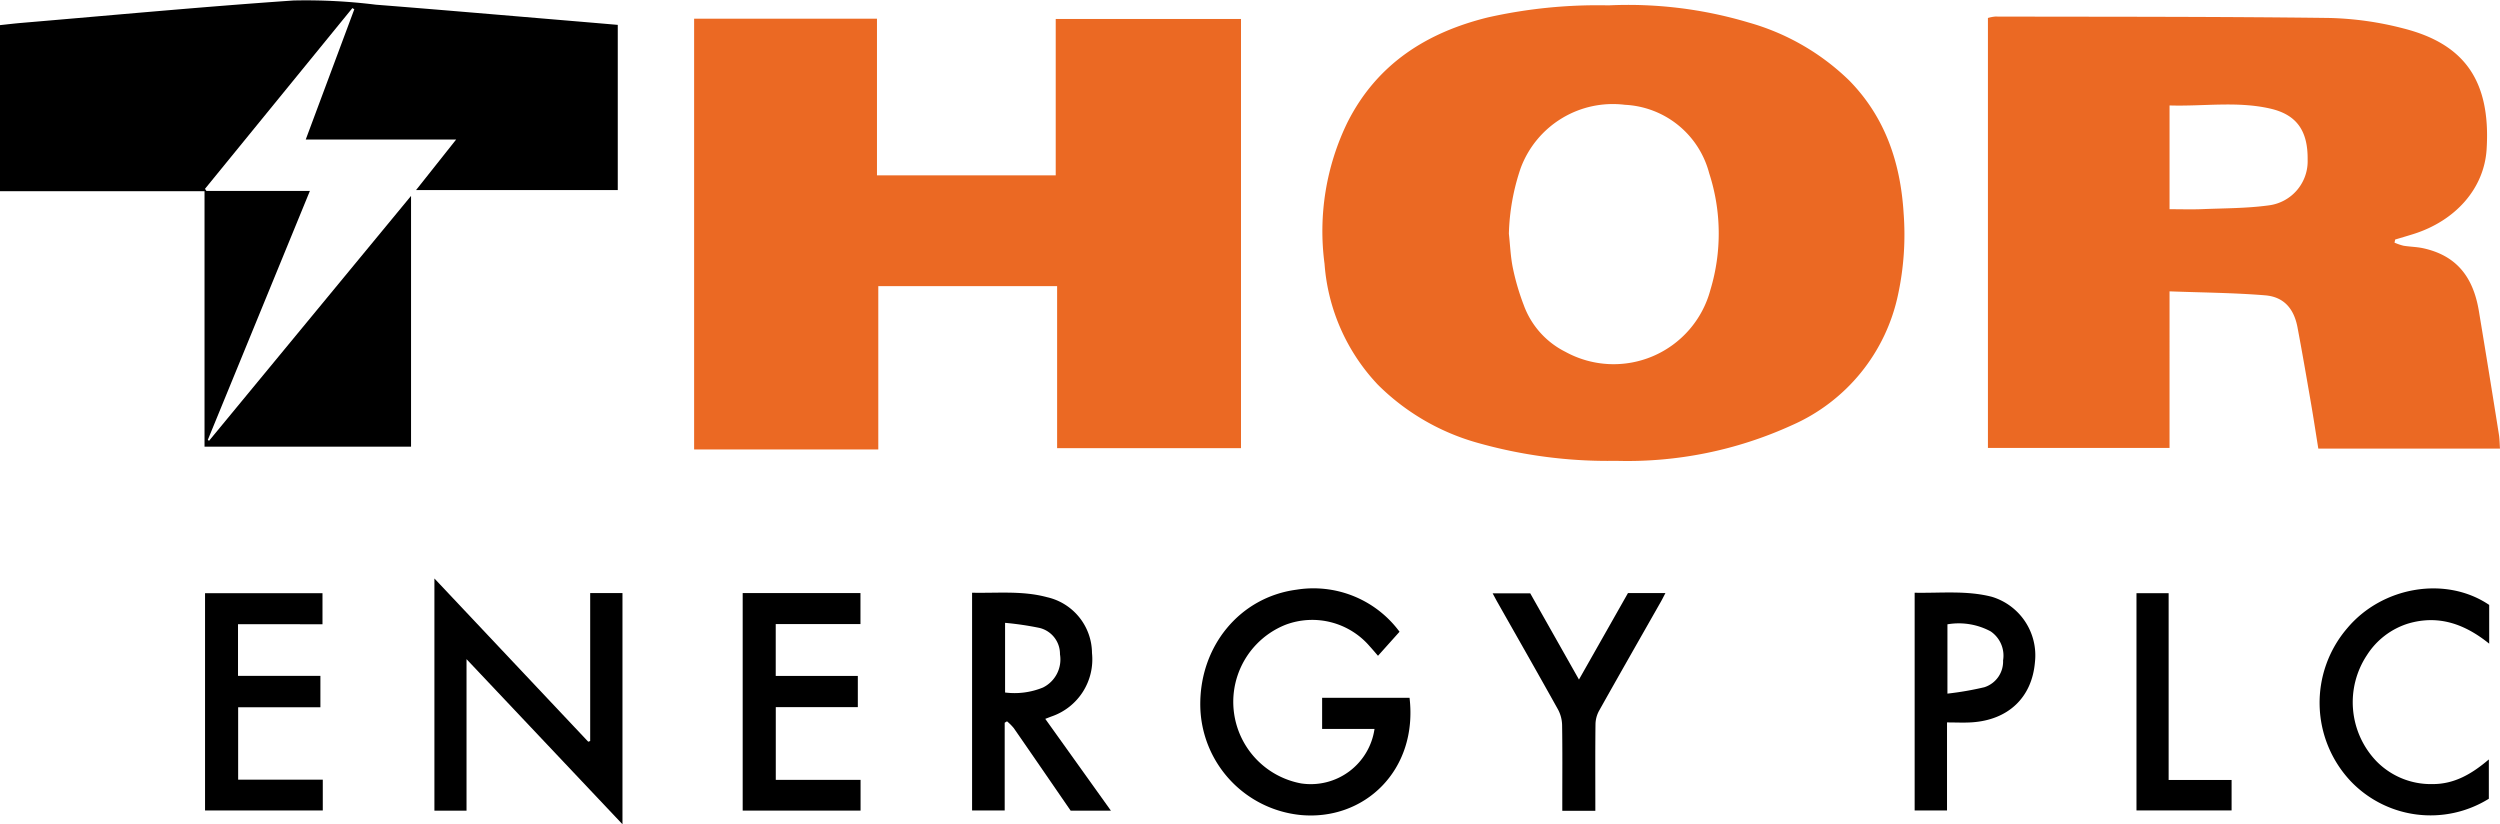
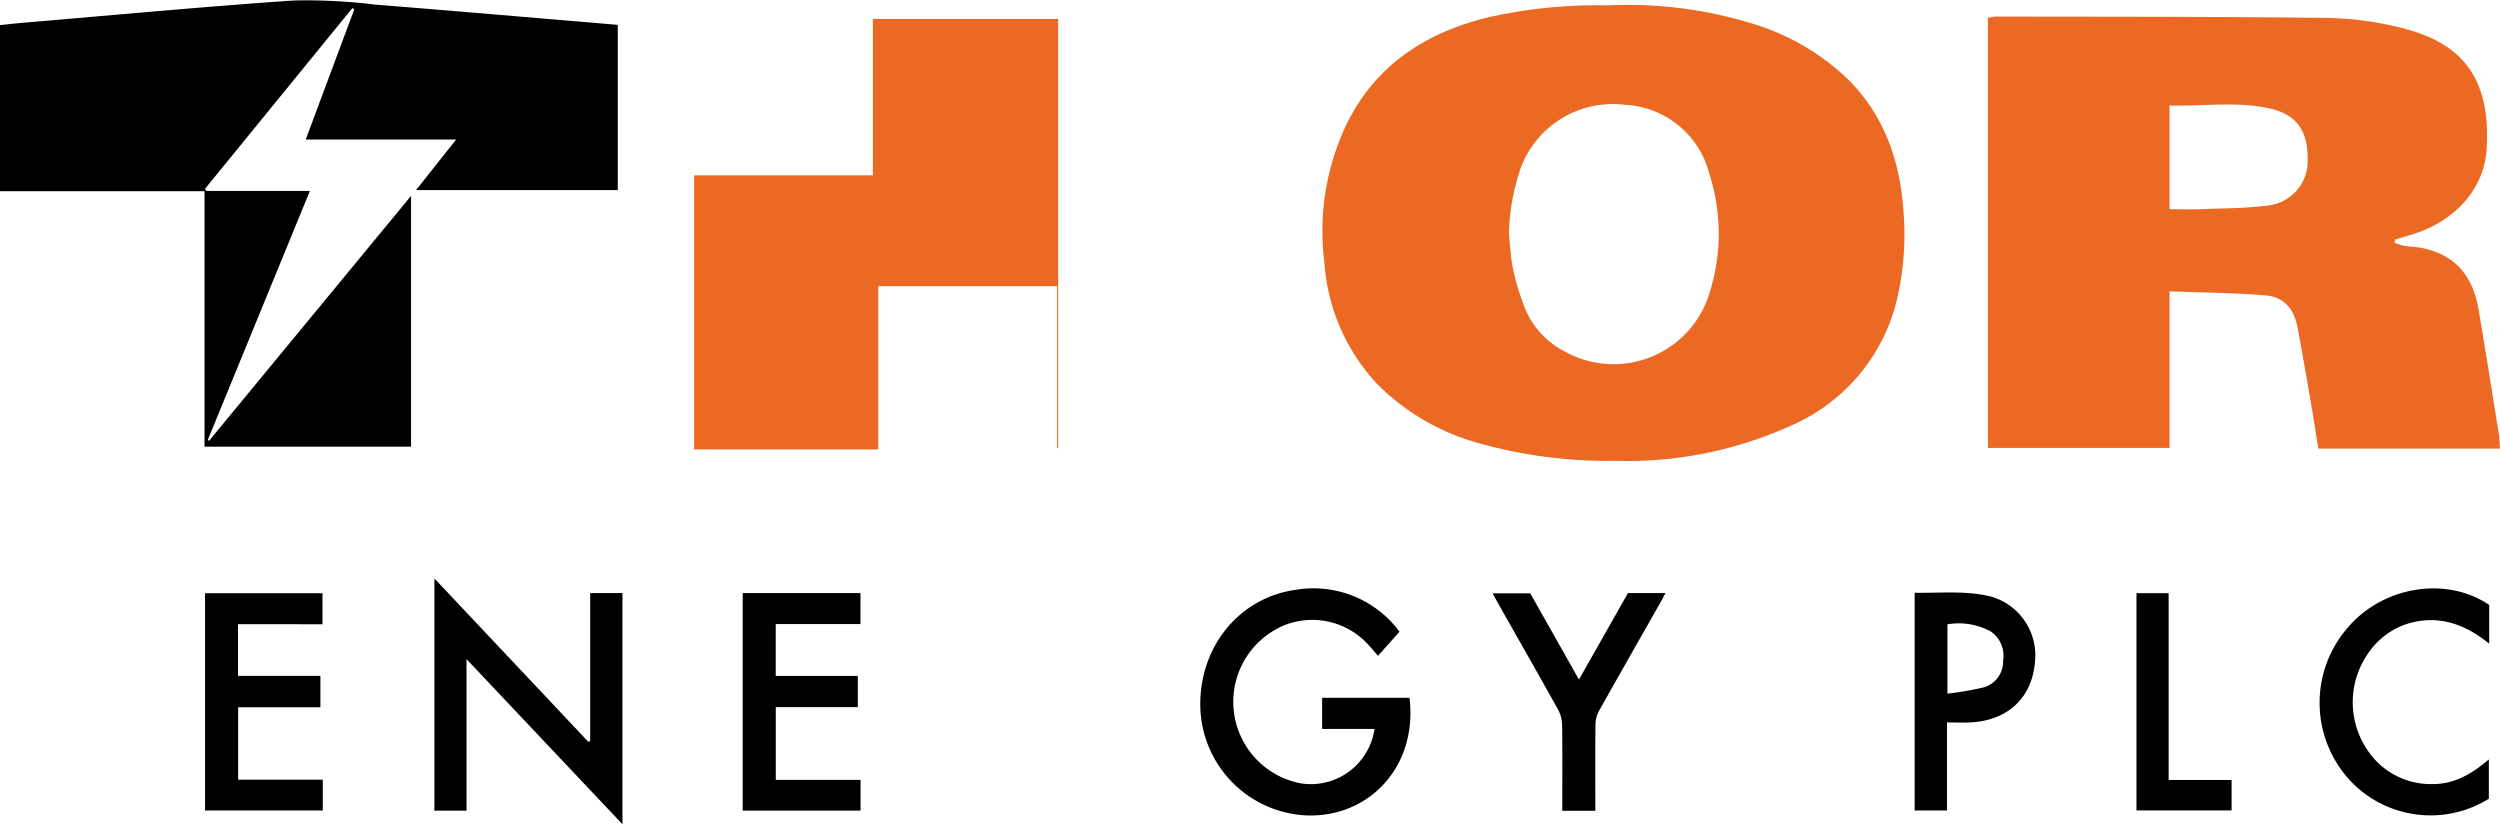
<svg xmlns="http://www.w3.org/2000/svg" id="Layer_1" data-name="Layer 1" viewBox="0 0 280 92.317">
-   <path d="M77.742,2.094H98.221v17.546h20.02V2.125h20.751V50.194H118.397V32.047H98.369V50.339H77.742Z" fill="#eb6923" />
+   <path d="M77.742,2.094v17.546h20.02V2.125h20.751V50.194H118.397V32.047H98.369V50.339H77.742Z" fill="#eb6923" />
  <path d="M180.154.601A47.064,47.064,0,0,1,195.833,2.519a26.376,26.376,0,0,1,11.285,6.502c4.04,4.122,5.74,9.225,6.088,14.859A31.852,31.852,0,0,1,212.587,32.972a20.601,20.601,0,0,1-11.903,14.657A44.369,44.369,0,0,1,181.006,51.614a53.656,53.656,0,0,1-15.674-2.062A25.583,25.583,0,0,1,154.337,43.104a22.029,22.029,0,0,1-5.989-13.558,27.827,27.827,0,0,1,2.588-15.883C154.228,7.171,159.757,3.651,166.632,1.952A56.073,56.073,0,0,1,180.154.601ZM168.995,26.174c.142,1.296.188,2.612.454,3.882a26.815,26.815,0,0,0,1.207,4.104,9.475,9.475,0,0,0,4.671,5.245,11.217,11.217,0,0,0,16.239-6.946,21.818,21.818,0,0,0-.137-13.056,10.275,10.275,0,0,0-9.435-7.665,11.007,11.007,0,0,0-11.682,7.102A24.664,24.664,0,0,0,168.995,26.174Z" fill="#eb6923" />
  <path d="M268.185,27.176a6.153,6.153,0,0,0,1.005.345c.734.122,1.492.124,2.217.284,3.574.789,5.564,3.035,6.227,7.029q1.147,6.903,2.242,13.814c.082.509.082,1.03.123,1.595H259.651c-.276-1.716-.534-3.428-.829-5.133-.486-2.819-.971-5.639-1.503-8.449-.399-2.108-1.538-3.414-3.623-3.584-3.522-.288-7.066-.308-10.708-.445V50.167H222.648V2.014a4.187,4.187,0,0,1,.807-.159c12.452.029,24.904-.002,37.354.156a36.165,36.165,0,0,1,8.381,1.175c6.577,1.675,9.806,5.593,9.312,13.526-.275,4.417-3.502,8.022-8.201,9.501-.678.213-1.36.41-2.041.614Zm-25.196-3.745c1.263,0,2.469.04,3.672-.008,2.48-.1,4.979-.087,7.43-.42a4.983,4.983,0,0,0,4.364-5.133c.038-3.261-1.265-5.043-4.195-5.71-3.722-.848-7.478-.231-11.271-.35Z" fill="#eb6923" />
  <path d="M39.468.904q-8.254,10.123-16.509,20.245l.159.238h11.588L23.272,49.272l.143.096L46.037,21.941V50.028H22.907v-28.613H0V2.814c.805-.084,1.625-.184,2.447-.253C12.587,1.704,22.722.753,32.873.055A63.3,63.3,0,0,1,42.087.525c7.229.568,14.453,1.195,21.678,1.799,1.792.15,3.584.304,5.425.461V21.284H46.601c1.491-1.879,2.918-3.678,4.485-5.653h-16.845C36.09,10.674,37.886,5.857,39.682,1.04Z" />
  <path d="M48.654,64.789,65.883,83.073l.218-.079V66.427h3.616V92.317L52.251,73.824V90.796h-3.597Z" />
  <path d="M156.748,70.756l-2.412,2.692c-.348-.399-.624-.733-.918-1.051a8.483,8.483,0,0,0-9.433-2.425,9.292,9.292,0,0,0,1.753,17.773,7.211,7.211,0,0,0,8.207-6.103h-5.867V78.154h9.791c.956,8.138-5.091,13.817-12.237,13.123a12.474,12.474,0,0,1-11.199-12.177c-.112-6.687,4.401-12.213,10.779-13.056A11.98,11.98,0,0,1,156.748,70.756Z" />
-   <path d="M108.873,66.385c2.831.061,5.631-.243,8.377.495a6.458,6.458,0,0,1,5.053,6.262,6.756,6.756,0,0,1-4.501,7.09c-.2.073-.397.152-.733.28l7.352,10.281h-4.509c-2.109-3.065-4.236-6.166-6.378-9.256a5.777,5.777,0,0,0-.749-.749l-.259.158v9.825H108.873Zm3.695,3.373v7.803a8.402,8.402,0,0,0,4.244-.559,3.51,3.51,0,0,0,1.906-3.722,2.997,2.997,0,0,0-2.284-2.951A34.303,34.303,0,0,0,112.568,69.758Z" />
  <path d="M83.181,90.788V66.427h13.191v3.466H86.882v5.812h9.195v3.495H86.888v8.144h9.495v3.444Z" />
  <path d="M22.965,66.439h13.154v3.475H26.657V75.697h9.228v3.519h-9.212v8.109h9.479v3.45H22.965Z" />
  <path d="M278.79,67.752v4.339c-2.736-2.209-5.657-3.24-9.021-2.27a8.453,8.453,0,0,0-4.664,3.541,9.551,9.551,0,0,0,1.027,11.866,8.519,8.519,0,0,0,6.294,2.589c2.453.013,4.408-1.126,6.324-2.761v4.403a12.362,12.362,0,0,1-15.429-1.921,12.811,12.811,0,0,1-.425-17.184C266.833,65.664,273.961,64.483,278.79,67.752Z" />
  <path d="M218.066,80.912V90.769h-3.625V66.386c2.911.057,5.812-.276,8.645.455a6.853,6.853,0,0,1,4.827,7.326c-.334,3.957-2.995,6.488-7.12,6.738C219.931,80.957,219.064,80.912,218.066,80.912Zm.046-3.226a35.011,35.011,0,0,0,4.134-.716,3.019,3.019,0,0,0,2.099-3.006,3.281,3.281,0,0,0-1.394-3.251,7.537,7.537,0,0,0-4.838-.79Z" />
  <path d="M178.678,90.809h-3.701V89.78c0-2.86.026-5.721-.021-8.581a3.861,3.861,0,0,0-.464-1.745c-2.235-4.019-4.517-8.013-6.783-12.015-.163-.288-.316-.583-.534-.986h4.212c1.766,3.126,3.577,6.33,5.457,9.658,1.891-3.337,3.694-6.519,5.488-9.685h4.195c-.198.378-.341.671-.503.955-2.317,4.081-4.647,8.155-6.941,12.249a3.242,3.242,0,0,0-.388,1.485c-.036,2.86-.018,5.721-.018,8.581Z" />
  <path d="M239.286,66.438h3.601V87.357h7.051V90.768H239.286Z" />
</svg>